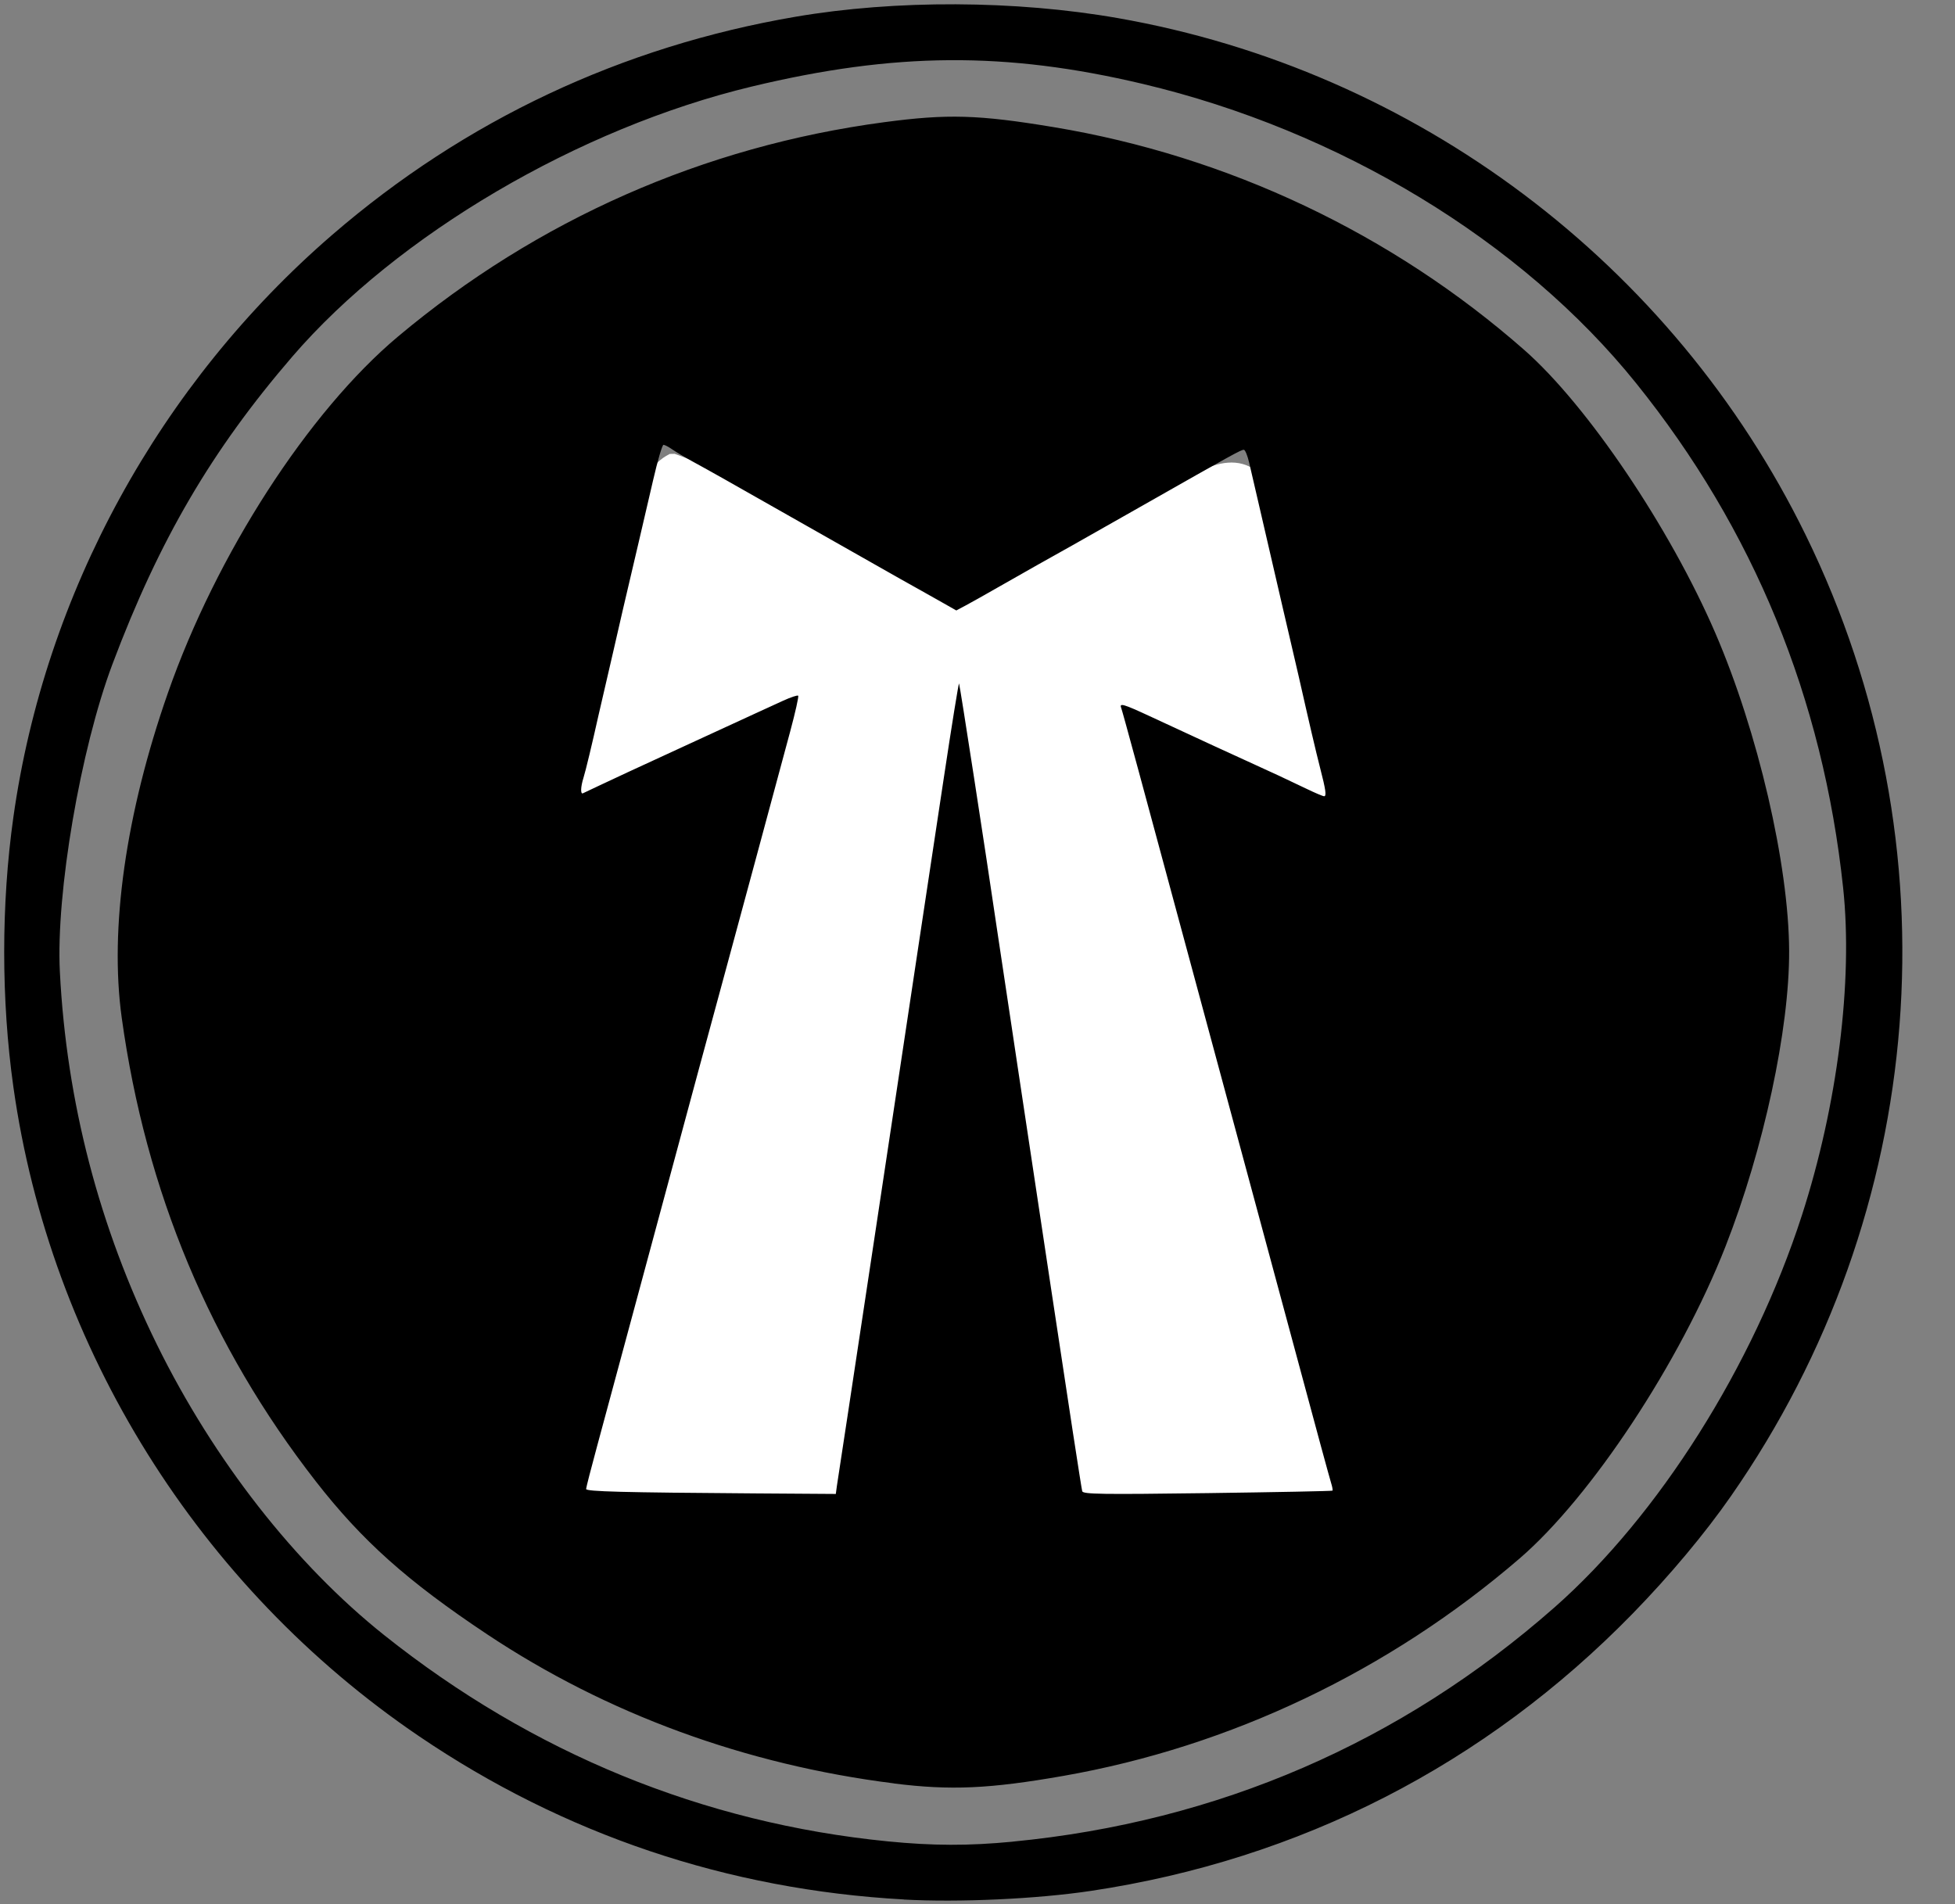
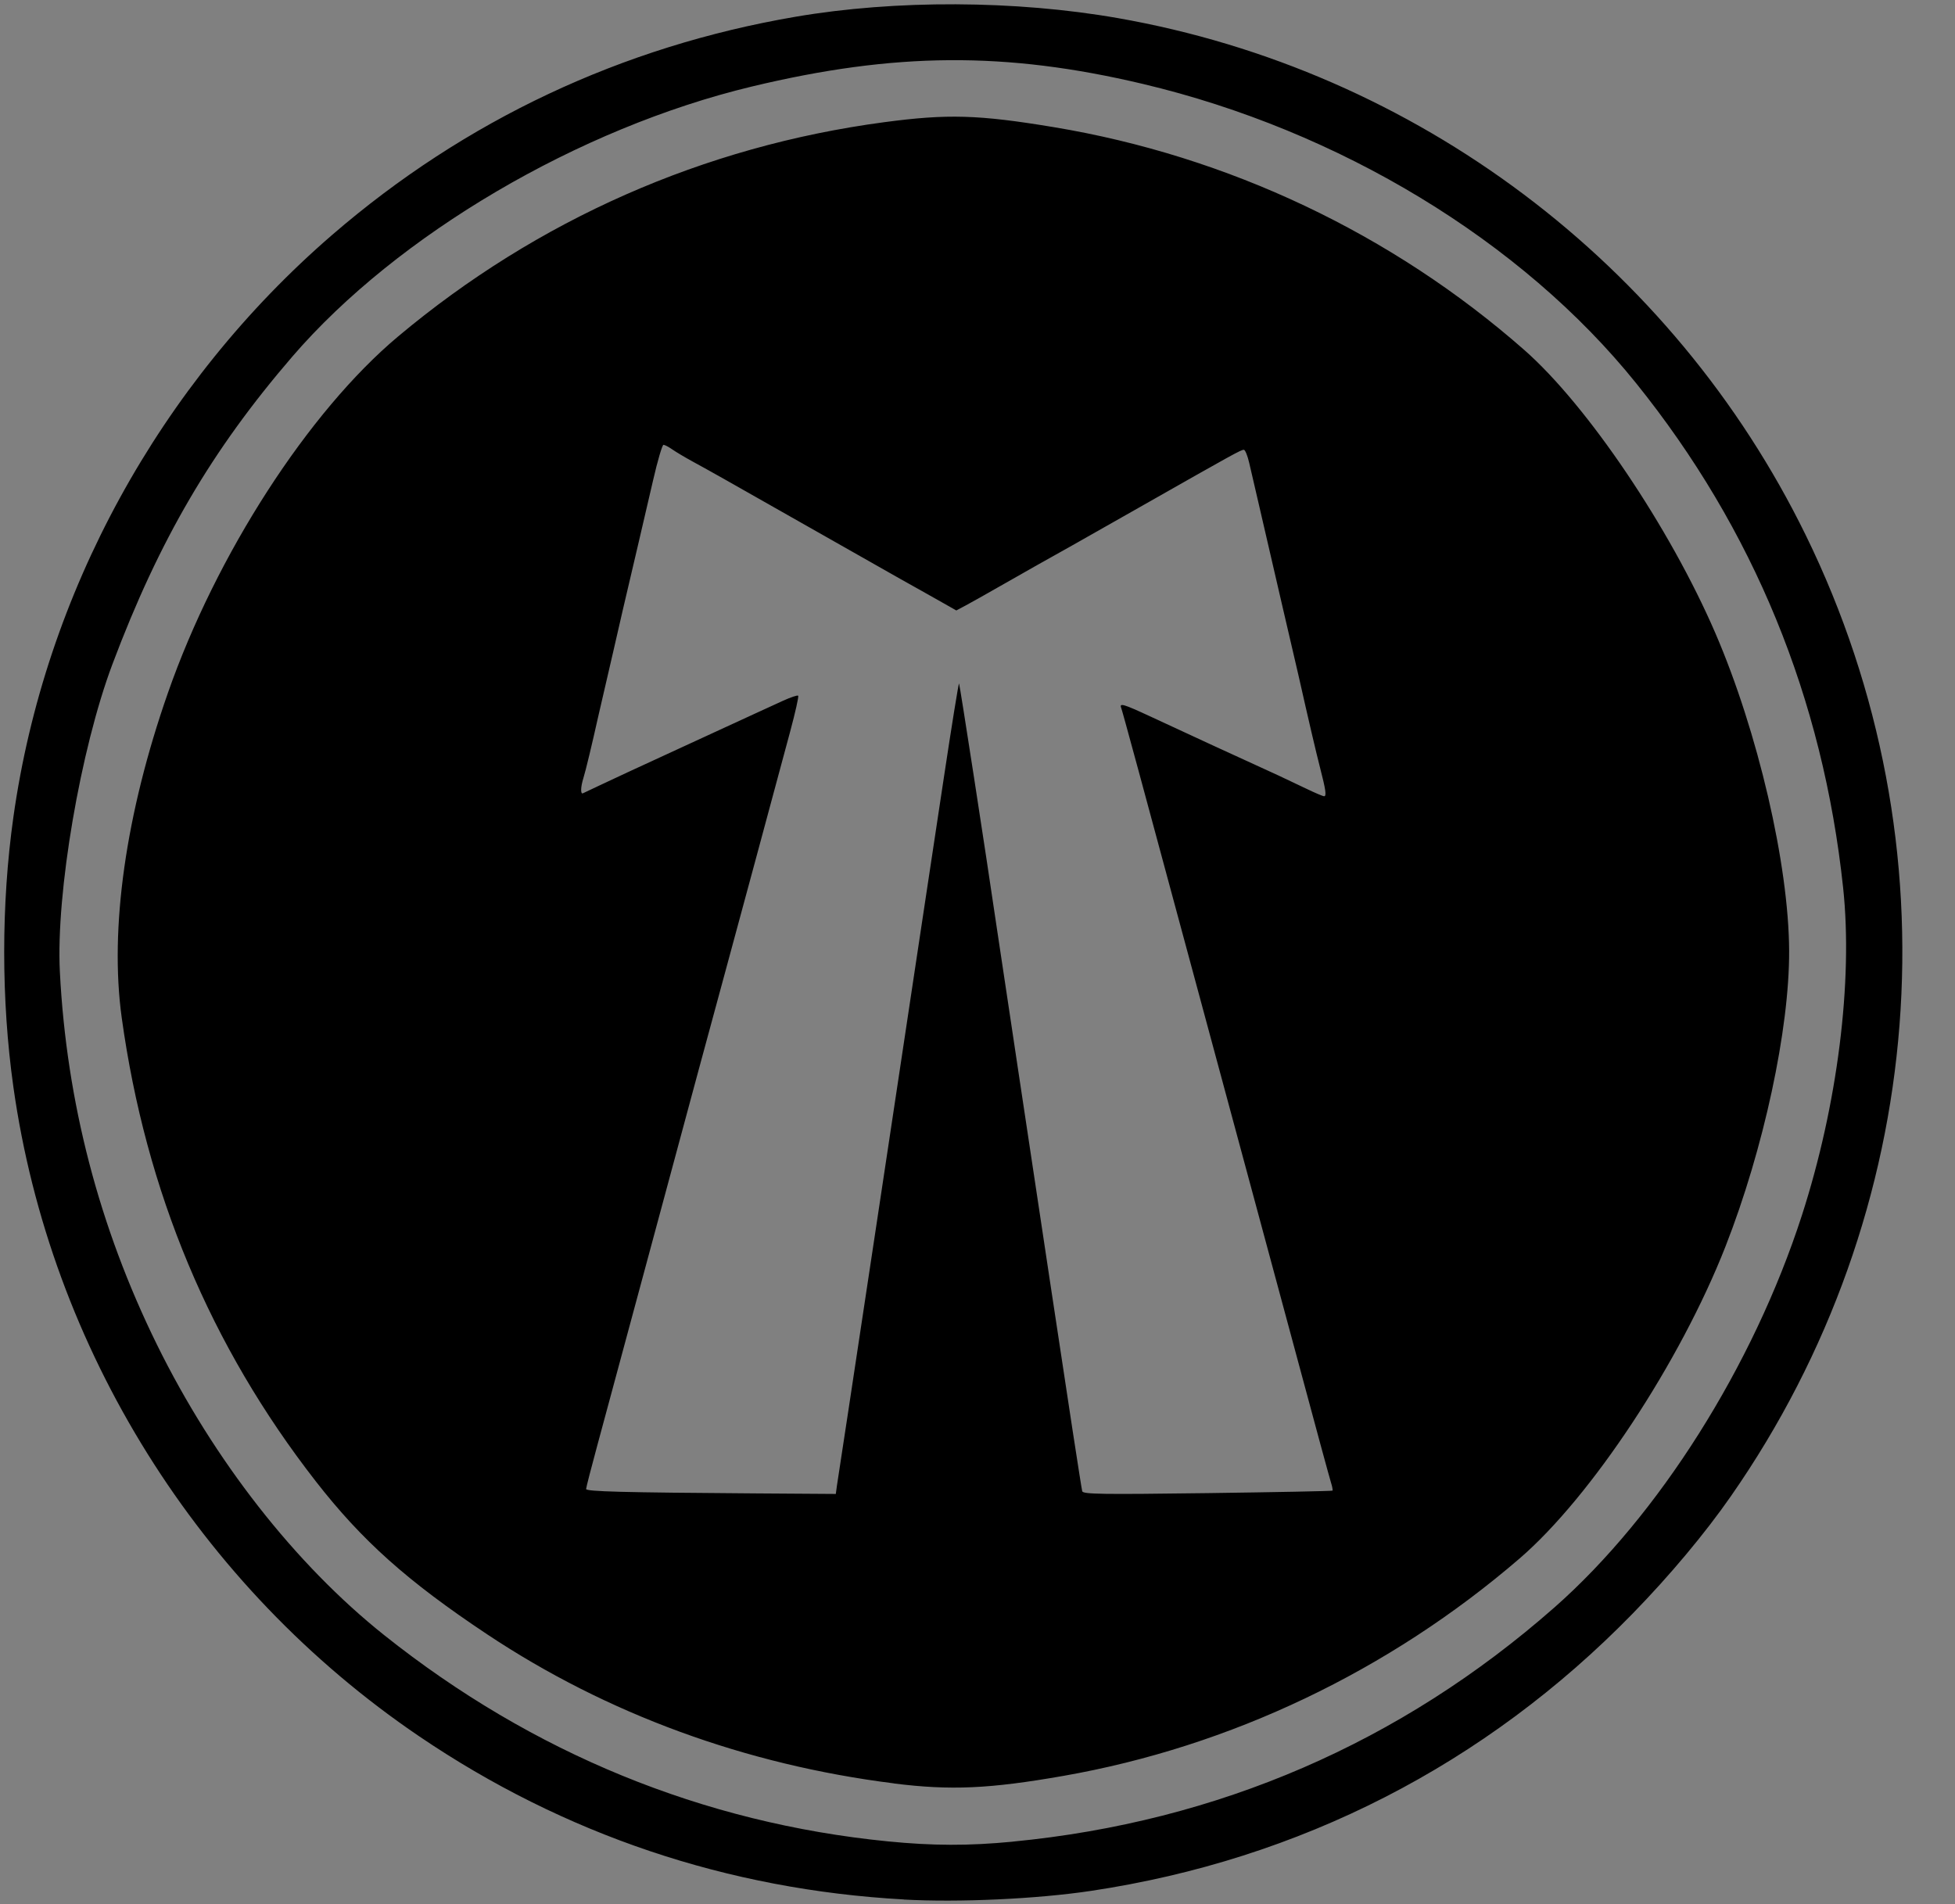
<svg xmlns="http://www.w3.org/2000/svg" height="45.3" preserveAspectRatio="xMidYMid meet" version="1.0" viewBox="-0.1 -0.1 46.5 45.3" width="46.5" zoomAndPan="magnify">
  <rect x="-0.1" y="-0.1" width="46.5" height="45.3" fill="#808080" stroke="none" />
  <g>
    <g>
      <g id="change1_1">
-         <path d="m 122.806,698.886 c -3.538,1.752 -2.905,6.981 -4.426,10.211 -1.453,6.484 -3.855,12.928 -4.229,19.567 2.091,4.053 7.157,0.192 10.147,-0.714 2.205,-0.229 8.867,-5.776 7.285,-1.454 -5.578,21.85 -11.771,43.632 -17.461,65.492 0.21,4.188 5.757,2.216 8.466,2.801 5.271,-0.448 11.103,1.119 16.041,-1.06 2.619,-3.774 1.657,-9.108 2.946,-13.422 2.516,-16.439 5.011,-32.88 7.433,-49.333 3.151,20.738 6.105,41.51 9.531,62.204 2.561,3.461 8.171,0.807 11.966,1.639 4.113,-0.3 8.575,0.507 12.471,-1.011 1.947,-3.444 -1.435,-7.632 -1.642,-11.309 -5.022,-19.037 -10.348,-37.994 -15.155,-57.087 5.035,1.673 9.691,5.344 14.999,5.728 3.684,-2.031 0.49,-6.956 0.328,-10.08 -2.08,-6.8 -2.342,-14.462 -6.005,-20.636 -3.351,-2.469 -7.183,1.75 -10.373,2.707 -5.602,2.715 -11.01,6.606 -16.647,8.787 -8.486,-4.168 -16.317,-9.86 -25.236,-13.039 z" fill="#fff" fill-rule="evenodd" transform="matrix(.265 0 0 .265 -16.713 -174.507)" />
-       </g>
+         </g>
      <g id="change2_1">
        <path d="m 38.112,219.59 c -4.194,-0.233 -8.086,-1.544 -11.536,-3.886 -5.231,-3.552 -8.769,-9.217 -9.645,-15.443 -0.291,-2.068 -0.291,-4.348 0,-6.415 0.749,-5.326 3.477,-10.307 7.589,-13.857 3.151,-2.72 6.882,-4.477 11.012,-5.183 2.378,-0.407 5.235,-0.395 7.671,0.032 7.086,1.242 13.199,5.838 16.36,12.299 3.609,7.376 2.93,16.099 -1.78,22.86 -0.621,0.892 -1.452,1.885 -2.333,2.789 -3.507,3.598 -7.918,5.856 -12.888,6.6 -1.29,0.193 -3.141,0.278 -4.449,0.206 z m 2.59,-1.376 c 4.877,-0.471 9.23,-2.354 12.884,-5.571 2.479,-2.183 4.729,-5.747 5.884,-9.322 0.848,-2.624 1.22,-5.573 0.982,-7.798 -0.481,-4.509 -2.13,-8.529 -4.923,-12 -2.721,-3.383 -7.057,-6.013 -11.738,-7.121 -3.257,-0.771 -5.896,-0.753 -9.299,0.064 -4.111,0.987 -8.428,3.525 -10.924,6.421 -1.919,2.227 -3.168,4.362 -4.279,7.314 -0.762,2.025 -1.348,5.452 -1.252,7.323 0.158,3.096 0.934,6.074 2.308,8.866 1.355,2.753 3.29,5.226 5.407,6.913 3.523,2.807 7.584,4.47 11.978,4.905 1.074,0.106 1.919,0.108 2.971,0.007 z m -2.825,-1.385 c -3.533,-0.444 -6.83,-1.652 -9.678,-3.547 -1.894,-1.26 -2.974,-2.225 -4.073,-3.636 -2.511,-3.224 -4.045,-6.89 -4.618,-11.033 -0.293,-2.117 0.096,-4.855 1.098,-7.721 1.152,-3.298 3.342,-6.691 5.473,-8.479 3.313,-2.779 7.278,-4.528 11.563,-5.099 1.507,-0.201 2.243,-0.18 4.032,0.117 4.148,0.688 8.052,2.537 11.197,5.303 1.497,1.316 3.459,4.224 4.54,6.728 1.013,2.346 1.749,5.512 1.757,7.563 0.008,1.864 -0.607,4.719 -1.514,7.033 -1.078,2.749 -3.192,5.953 -4.897,7.421 -3.107,2.676 -6.882,4.475 -10.848,5.171 -1.756,0.308 -2.685,0.35 -4.032,0.181 z m -1.358,-7.078 c 0.017,-0.105 0.072,-0.469 0.123,-0.809 0.051,-0.34 0.117,-0.777 0.148,-0.971 0.031,-0.194 0.309,-2.035 0.618,-4.09 0.309,-2.055 0.603,-4.002 0.652,-4.326 0.17,-1.125 0.316,-2.09 0.405,-2.691 0.05,-0.333 0.126,-0.843 0.171,-1.134 0.044,-0.291 0.235,-1.555 0.424,-2.808 0.189,-1.253 0.353,-2.269 0.364,-2.257 0.017,0.017 0.639,4.044 0.896,5.801 0.031,0.21 0.11,0.74 0.177,1.177 0.067,0.437 0.146,0.967 0.177,1.177 0.031,0.21 0.094,0.634 0.141,0.942 0.047,0.308 0.406,2.691 0.798,5.297 0.392,2.606 0.725,4.775 0.741,4.821 0.025,0.071 0.466,0.077 2.981,0.044 1.623,-0.022 2.96,-0.048 2.971,-0.059 0.011,-0.011 -0.005,-0.097 -0.035,-0.191 -0.03,-0.094 -0.365,-1.323 -0.743,-2.732 -0.379,-1.408 -0.922,-3.421 -1.207,-4.473 -0.285,-1.052 -0.879,-3.25 -1.319,-4.885 -1.229,-4.56 -1.691,-6.26 -1.722,-6.341 -0.046,-0.119 0.054,-0.09 0.669,0.195 1.573,0.729 1.871,0.867 2.258,1.042 0.603,0.273 1.087,0.499 1.467,0.683 0.208,0.101 0.403,0.184 0.433,0.184 0.061,0 0.04,-0.151 -0.096,-0.677 -0.097,-0.377 -0.273,-1.129 -0.509,-2.178 -0.029,-0.129 -0.106,-0.461 -0.171,-0.736 -0.065,-0.275 -0.159,-0.679 -0.209,-0.898 -0.229,-0.995 -0.356,-1.544 -0.582,-2.516 -0.079,-0.34 -0.176,-0.757 -0.215,-0.927 -0.039,-0.17 -0.096,-0.309 -0.127,-0.309 -0.068,0 -0.25,0.1 -2.404,1.324 -1.649,0.936 -1.958,1.111 -2.516,1.421 -0.154,0.086 -0.544,0.307 -0.868,0.493 -0.324,0.186 -0.693,0.393 -0.82,0.461 l -0.231,0.123 -0.298,-0.169 c -0.164,-0.093 -0.404,-0.228 -0.534,-0.301 -0.129,-0.072 -0.355,-0.198 -0.5,-0.28 -0.146,-0.082 -1.112,-0.63 -2.148,-1.218 -2.101,-1.193 -2.333,-1.324 -2.796,-1.577 -0.178,-0.097 -0.394,-0.226 -0.48,-0.286 -0.086,-0.06 -0.18,-0.109 -0.209,-0.109 -0.029,0 -0.14,0.377 -0.246,0.839 -0.107,0.461 -0.259,1.117 -0.339,1.457 -0.337,1.434 -0.473,2.016 -0.609,2.619 -0.029,0.129 -0.109,0.474 -0.177,0.765 -0.068,0.291 -0.148,0.636 -0.177,0.765 -0.149,0.669 -0.304,1.315 -0.355,1.476 -0.068,0.216 -0.074,0.396 -0.013,0.368 0.024,-0.011 0.196,-0.093 0.383,-0.181 0.186,-0.089 0.491,-0.231 0.677,-0.317 0.186,-0.085 0.868,-0.4 1.516,-0.699 0.647,-0.299 1.329,-0.613 1.516,-0.698 0.186,-0.085 0.487,-0.223 0.668,-0.306 0.181,-0.083 0.343,-0.137 0.36,-0.12 0.017,0.017 -0.068,0.396 -0.188,0.843 -0.121,0.447 -0.494,1.831 -0.83,3.078 -0.336,1.246 -0.651,2.412 -0.701,2.59 -0.107,0.385 -0.954,3.517 -2.028,7.504 -0.427,1.586 -0.894,3.315 -1.037,3.841 -0.143,0.526 -0.26,0.983 -0.26,1.014 0,0.061 0.858,0.083 4.014,0.105 l 1.925,0.013 z" transform="translate(-16.713 -174.507)" />
      </g>
    </g>
  </g>
</svg>